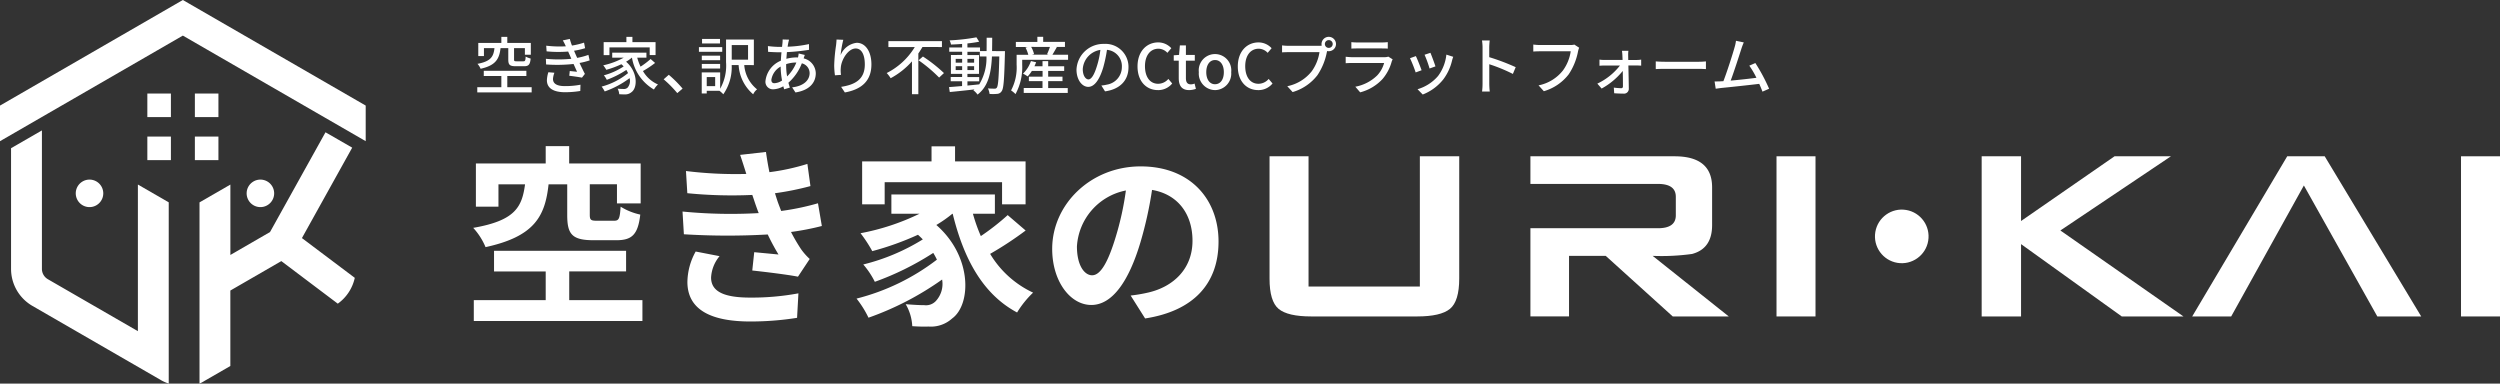
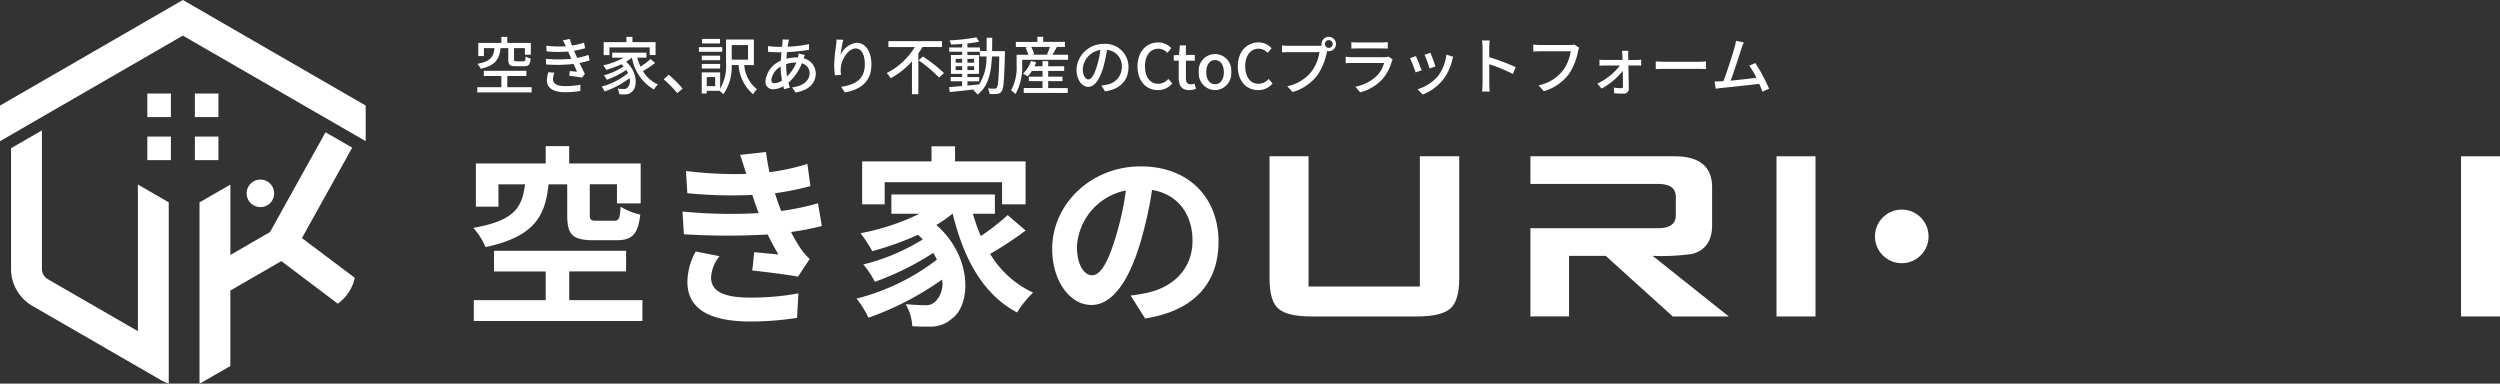
<svg xmlns="http://www.w3.org/2000/svg" width="309" height="47.41" viewBox="0 0 309 47.41">
  <rect x="0" y="0" width="309" height="47.41" fill="#333333" stroke="none" />
  <g transform="translate(773 15548)">
-     <path d="M25.328,53.685a1.7,1.7,0,1,1-.5-1.2A1.7,1.7,0,0,1,25.328,53.685Z" transform="translate(-785.564 -15577.791)" fill="#fff" />
    <path d="M74.8,53.685a1.7,1.7,0,1,1-.5-1.2,1.7,1.7,0,0,1,.5,1.2Z" transform="translate(-813.914 -15577.791)" fill="#fff" />
    <path d="M3.2,54.879a5.287,5.287,0,0,0,2.642,4.573L21.86,68.7a5.235,5.235,0,0,0,.829.35v-22.4l-3.812-2.2V62.574L7.749,56.151a1.475,1.475,0,0,1-.734-1.272V37.76L3.2,39.959V54.881Z" transform="translate(-774.834 -15569.641)" fill="#fff" />
    <path d="M76.634,40.2l-3.3-1.9-.081.145L66.477,50.629l-4.9,2.834v-8.7l-3.815,2.2v22.4a4.972,4.972,0,0,0,.644-.35l3.167-1.826V57.861l6.3-3.639,6.98,5.261a5.305,5.305,0,0,0,2.1-3.192L70.42,51.376Z" transform="translate(-806.102 -15569.95)" fill="#fff" />
    <path d="M0,13.05v4.4L22.6,4.4l22.6,13.048v-4.4L22.6,0Z" transform="translate(-773 -15548)" fill="#fff" />
    <rect width="2.912" height="2.912" transform="translate(-754.788 -15531.12)" fill="#fff" />
    <rect width="2.912" height="2.912" transform="translate(-748.914 -15531.12)" fill="#fff" />
    <rect width="2.912" height="2.912" transform="translate(-754.788 -15536.439)" fill="#fff" />
    <rect width="2.912" height="2.912" transform="translate(-748.914 -15536.439)" fill="#fff" />
    <g transform="translate(-616.085 -15528.683)">
      <path d="M391.006,60.367c0,1.87-.386,3.121-1.149,3.744s-2.113.934-4.047.934h-13.1q-2.9,0-4.025-.934t-1.123-3.744V45.25h4.82v16.1H386.14V45.25h4.867Z" transform="translate(-367.561 -45.25)" fill="#fff" />
      <path d="M458.2,57.559a27.47,27.47,0,0,0,4.867-.235q2.478-.653,2.48-3.556V49.09q0-3.836-4.633-3.838H443.09v3.415h15.771q2.2,0,2.2,1.592v2.292c0,1.059-.734,1.592-2.2,1.592H443.09v10.9h4.773V57.559H452.4l8.283,7.488h6.924Z" transform="translate(-410.846 -45.251)" fill="#fff" />
      <path d="M519.161,65.046h-4.82V45.25h4.82Z" transform="translate(-451.679 -45.25)" fill="#fff" />
-       <path d="M598.687,65.046h-7.631l-12.449-8.94v8.94H573.74V45.25h4.867v8l11.556-8h6.971l-13.665,9.17,15.206,10.621Z" transform="translate(-485.721 -45.25)" fill="#fff" />
      <path d="M717.34,65.046h-4.82V45.25h4.82Z" transform="translate(-565.254 -45.25)" fill="#fff" />
      <circle cx="3.313" cy="3.313" r="3.313" transform="translate(74.33 12.625) rotate(-80.53)" fill="#fff" />
-       <path d="M651.069,45.25h-4.633l-11.748,19.8h4.82l8.986-16.192,9.08,16.192H663Z" transform="translate(-520.65 -45.25)" fill="#fff" />
    </g>
    <g transform="translate(-714.511 -15529.938)">
      <path d="M146.355,47.027c-.427,3.953-1.738,6.454-7.791,7.766a8.106,8.106,0,0,0-1.524-2.382c5.2-.9,6.028-2.575,6.408-5.383h-3.287v2.762h-2.789V44.451H146V42.31H148.9v2.141h8.837v4.934h-2.929V47.027h-3.36v3.765c0,.644.141.739.879.739h2.122c.6,0,.713-.241.811-1.738a7.63,7.63,0,0,0,2.429.978c-.286,2.5-1.05,3.168-2.954,3.168h-2.835c-2.668,0-3.24-.764-3.24-3.121V47.032h-2.311Zm11.6,14.321v2.575H137.113V61.347H146V57.8h-6.386V55.245h16.321v2.549h-7.027v3.55h9.056Z" transform="translate(-137.04 -42.31)" fill="#fff" />
      <path d="M207.053,51.536c-.12-.286-.215-.572-.312-.833-.193-.546-.333-1-.478-1.4a55.632,55.632,0,0,1-8.03-.215l-.167-2.741a50.069,50.069,0,0,0,7.458.361c-.241-.764-.478-1.524-.764-2.356l3.193-.361q.181,1.288.427,2.5a27.11,27.11,0,0,0,4.693-1.023l.378,2.741a35.156,35.156,0,0,1-4.385.884c.12.38.241.764.361,1.119.12.333.261.691.406,1.073a31.219,31.219,0,0,0,4.549-.952l.478,2.809a32.236,32.236,0,0,1-3.812.739A21.949,21.949,0,0,0,212.287,56a7.471,7.471,0,0,0,1.073,1.217l-1.451,2.189c-1.336-.261-3.906-.572-5.648-.764l.241-2.262c1,.094,2.286.215,3,.286a27.9,27.9,0,0,1-1.33-2.476,87.606,87.606,0,0,1-10.365-.026l-.167-2.809a61.154,61.154,0,0,0,9.409.193Zm-5.883,7.979c0,1.763,1.669,2.476,4.814,2.476a31.438,31.438,0,0,0,5.981-.525l-.167,3.027a36.57,36.57,0,0,1-5.789.452c-4.764,0-7.719-1.4-7.766-4.814a7.923,7.923,0,0,1,1.023-3.833l2.954.572a4.463,4.463,0,0,0-1.05,2.643Z" transform="translate(-171.769 -43.271)" fill="#fff" />
      <path d="M268.919,52.778a42.933,42.933,0,0,1-4.383,2.882,12.173,12.173,0,0,0,5.309,4.791,11.889,11.889,0,0,0-1.977,2.455c-4.239-2.262-6.6-6.647-7.957-12.2h-.049a15.905,15.905,0,0,1-1.977,1.384c4.478,3.906,4.312,9.84,1.956,11.553a3.911,3.911,0,0,1-2.907,1,19.391,19.391,0,0,1-2.024-.047,5.922,5.922,0,0,0-.811-2.716c.9.073,1.669.12,2.286.12a1.674,1.674,0,0,0,1.43-.5,3.115,3.115,0,0,0,.785-2.668,36.766,36.766,0,0,1-9.1,4.717,12.326,12.326,0,0,0-1.477-2.36,27.313,27.313,0,0,0,9.934-4.814,8.621,8.621,0,0,0-.453-.833,35.067,35.067,0,0,1-7.22,3.572,10.2,10.2,0,0,0-1.429-2.143,25.562,25.562,0,0,0,7.36-3.1c-.193-.193-.38-.38-.6-.572a35.562,35.562,0,0,1-5.648,2.024,16.812,16.812,0,0,0-1.451-2.216,28.633,28.633,0,0,0,7.291-2.407H252.33V48.321h12.794V50.7h-2.716a20.928,20.928,0,0,0,.978,2.762,29.2,29.2,0,0,0,3.318-2.593l2.215,1.9Zm-17.413-3.24h-2.79v-5.31h8.577V42.37H260.2v1.858h8.717v5.309h-2.907V46.8H251.5v2.741Z" transform="translate(-200.644 -42.344)" fill="#fff" />
      <path d="M316.148,66.967l-1.789-2.833a18.538,18.538,0,0,0,2.216-.38c3.047-.713,5.43-2.907,5.43-6.386,0-3.287-1.789-5.742-5-6.288a47.94,47.94,0,0,1-1.427,6.454c-1.43,4.814-3.479,7.766-6.077,7.766s-4.838-2.91-4.838-6.933c0-5.5,4.764-10.195,10.933-10.195s9.627,4.1,9.627,9.289-3.075,8.577-9.076,9.507ZM309.6,61.63c1,0,1.931-1.5,2.908-4.717a36.216,36.216,0,0,0,1.264-5.763,7.5,7.5,0,0,0-6.051,6.908c0,2.407.952,3.574,1.883,3.574Z" transform="translate(-233.101 -45.668)" fill="#fff" />
    </g>
    <path d="M4.287-4.475v1.406c0,.641.171.827.919.827H6.234c.558,0,.749-.193.819-.95a2.583,2.583,0,0,1-.618-.246c-.023.5-.07.587-.278.587H5.3c-.253,0-.3-.03-.3-.224v-1.4H6.339v.812h.734v-1.46H4.165v-.75H3.43v.749H.578V-3.5h.7v-.975h1.3c-.116,1.036-.44,1.63-2.1,1.937a2.039,2.039,0,0,1,.386.61c1.877-.416,2.31-1.219,2.467-2.548ZM4.166.346V-1.035H6.523v-.642H1.258v.644H3.43V.346H.455V.994H7.176V.346ZM9.241-1.5A3.624,3.624,0,0,0,9.06-.51c0,1,.837,1.48,2.235,1.48A11.536,11.536,0,0,0,13.187.816l.023-.773a10.009,10.009,0,0,1-1.939.171c-1.051,0-1.459-.348-1.459-.888a2.58,2.58,0,0,1,.176-.763Zm4.951-2.146a8.443,8.443,0,0,1-1.391.371c-.1-.224-.185-.417-.247-.558l-.139-.324a9.2,9.2,0,0,0,1.367-.316l-.132-.685a9.356,9.356,0,0,1-1.491.361,8.392,8.392,0,0,1-.27-.819l-.865.181a5.107,5.107,0,0,1,.316.6l.06.131a13.9,13.9,0,0,1-2.425-.077l.048.7a14.729,14.729,0,0,0,2.665.023c.054.131.116.27.181.409l.209.488a15.775,15.775,0,0,1-3.144,0l.028.7a18.726,18.726,0,0,0,3.391-.06c.155.332.3.672.433.963-.224-.023-.558-.054-.9-.093l-.06.587c.495.06,1.167.155,1.568.232l.361-.463c-.215-.409-.448-.9-.662-1.352a8.6,8.6,0,0,0,1.252-.316Zm2.6-.923h4.973v.948h.726V-5.224H19.63v-.649h-.744v.649H16.075v1.607h.714Zm5.089,1.434a10.04,10.04,0,0,1-1.245.945A7.319,7.319,0,0,1,20.223-3.3h1.138v-.617H17.133V-3.3h1.421a9.248,9.248,0,0,1-2.532.945A3.542,3.542,0,0,1,16.4-1.8a11.532,11.532,0,0,0,1.862-.688,2.4,2.4,0,0,1,.286.27,8.344,8.344,0,0,1-2.449,1.1,2.548,2.548,0,0,1,.361.558,11.665,11.665,0,0,0,2.42-1.227q.116.2.209.394A8.68,8.68,0,0,1,15.826.275a3.5,3.5,0,0,1,.378.6A11.209,11.209,0,0,0,19.279-.768,1.264,1.264,0,0,1,19.024.414a.662.662,0,0,1-.51.155A6.609,6.609,0,0,1,17.8.53a1.734,1.734,0,0,1,.2.687c.241.016.472.023.662.023a1.212,1.212,0,0,0,.865-.286c.749-.542.782-2.48-.68-3.755a4.828,4.828,0,0,0,.712-.5h.016A5.618,5.618,0,0,0,22.291.638a2.631,2.631,0,0,1,.5-.626,3.956,3.956,0,0,1-1.859-1.66,11.876,11.876,0,0,0,1.5-1ZM25.832.523a14.254,14.254,0,0,0-1.708-1.707l-.634.558a14.1,14.1,0,0,1,1.685,1.707Z" transform="translate(-714.463 -15537.572)" fill="#fff" />
    <path d="M2.884-5.617H.666v.564H2.884ZM3.162-4.6H.28v.572H3.162ZM2.9-3.545H.636v.558H2.9ZM.636-1.956H2.9v-.567H.636Zm5.716-2.9v1.805H4.335V-4.858ZM2.288.215H1.246V-.9H2.288ZM7.07-2.38V-5.54H3.633v2.8A5.815,5.815,0,0,1,2.906.54V-1.477H.628v2.6h.618V.794H2.814a3.35,3.35,0,0,1,.481.433A5.85,5.85,0,0,0,4.33-2.383h.856a5.141,5.141,0,0,0,1.8,3.61,1.685,1.685,0,0,1,.481-.61,4.251,4.251,0,0,1-1.584-3ZM11.063-2.5a3.978,3.978,0,0,1,1.214-.2h.046A5,5,0,0,1,11.179-.98a7.973,7.973,0,0,1-.117-1.338ZM9.627-.14c-.27,0-.394-.139-.394-.425A2.25,2.25,0,0,1,10.384-2.2a9.576,9.576,0,0,0,.171,1.723,1.832,1.832,0,0,1-.928.333Zm2.981-3.677a2.883,2.883,0,0,1-.086.495,1.953,1.953,0,0,0-.215-.008,4.934,4.934,0,0,0-1.22.171c.023-.286.046-.564.07-.827a24.73,24.73,0,0,0,2.733-.282l-.008-.711a14.451,14.451,0,0,1-2.642.324c.031-.185.06-.361.093-.51a3.585,3.585,0,0,1,.093-.361l-.8-.023a3.7,3.7,0,0,1-.016.4l-.056.517h-.417a12.171,12.171,0,0,1-1.33-.1l.023.711c.324.023.919.054,1.282.054h.371c-.031.332-.06.687-.077,1.043a3.079,3.079,0,0,0-1.9,2.5.924.924,0,0,0,.241.741.924.924,0,0,0,.722.294A2.69,2.69,0,0,0,10.712.238c.031.131.07.255.108.371l.7-.209c-.06-.185-.123-.386-.181-.6A6.164,6.164,0,0,0,13-2.6a1.258,1.258,0,0,1,.963,1.2c0,.888-.741,1.614-2.163,1.769L12.212,1c1.815-.286,2.511-1.282,2.511-2.371a1.931,1.931,0,0,0-1.5-1.839c.046-.139.1-.324.147-.425ZM17.29-5.54c-.008.2-.031.463-.06.718A20.009,20.009,0,0,0,17-2.355a9.218,9.218,0,0,0,.093,1.236l.749-.054a3.461,3.461,0,0,1-.025-.883c.06-1,.912-2.379,1.839-2.379.734,0,1.128.782,1.128,1.97,0,1.892-1.252,2.511-2.928,2.773L18.317,1C20.264.647,21.6-.333,21.6-2.465c0-1.646-.773-2.673-1.815-2.673a2.462,2.462,0,0,0-1.993,1.522,13.3,13.3,0,0,1,.332-1.892Zm13.027.927v-.734H23.7v.734h3.262A8.555,8.555,0,0,1,23.488-1.4a4.044,4.044,0,0,1,.491.641,9.613,9.613,0,0,0,2.634-2.086V1.212H27.4V-3.817c.185-.263.348-.533.51-.8ZM27.429-2.975A17.465,17.465,0,0,1,29.967-.838l.6-.558a18.419,18.419,0,0,0-2.6-2.046Zm6.041,2.6h1.453V-.905H33.466V-1.3H34.9V-3.624H33.466v-.4H35v.579h.819A6.228,6.228,0,0,1,34.927,0c-.487.054-.981.1-1.459.147ZM32.015-1.769v-.472h.8v.472Zm2.279-.472v.472h-.827v-.472Zm-.827-.441v-.471h.827v.472Zm-1.453-.471h.8v.472h-.795Zm4.5-.958c.008-.525.016-1.083.016-1.653h-.687c0,.579,0,1.128-.008,1.653h-.811v-.447H33.466v-.5c.533-.054,1.043-.131,1.453-.215l-.34-.542a24.029,24.029,0,0,1-3.314.378,2.138,2.138,0,0,1,.171.517c.433-.016.9-.039,1.373-.077v.433H31.22v.531h1.592v.4H31.427V-1.3h1.384v.394H31.4V-.38h1.406V.206c-.61.054-1.167.1-1.614.131l.093.61C32.111.87,33.223.754,34.336.623A1.7,1.7,0,0,1,34.2.731a2.415,2.415,0,0,1,.517.533c1.333-1.019,1.68-2.658,1.78-4.713h.911C37.345-.791,37.266.19,37.1.406a.292.292,0,0,1-.28.124C36.677.53,36.36.53,36,.5a1.9,1.9,0,0,1,.2.682,5.41,5.41,0,0,0,.95-.008A.682.682,0,0,0,37.7.841c.247-.332.317-1.429.4-4.619,0-.086.008-.332.008-.332ZM43.448-.4h1.769V-.953H43.448v-.709h1.978v-.572H43.448v-.634h-.7v.634h-1c.077-.162.147-.332.209-.5l-.641-.147a3.791,3.791,0,0,1-.981,1.553,4.167,4.167,0,0,1,.572.348,4.14,4.14,0,0,0,.525-.68h1.324v.709H41.062V-.4h1.685v.85H40.426v.609h5.44V.455H43.448Zm.215-4.226a8.809,8.809,0,0,1-.354.9l.193.06H41.423l.278-.077a3.278,3.278,0,0,0-.356-.888Zm.309.963c.162-.263.356-.61.549-.944l-.1-.023h1.1v-.619H42.83V-5.88h-.719v.635H39.453v.626h1.468l-.278.07a4.19,4.19,0,0,1,.348.893H39.547v1.221A6.042,6.042,0,0,1,38.861.748a3.37,3.37,0,0,1,.549.455,6.969,6.969,0,0,0,.827-3.639v-.6h5.67v-.626ZM48.424-.613c-.309,0-.7-.4-.7-1.282A2.564,2.564,0,0,1,49.9-4.261a10.6,10.6,0,0,1-.419,1.973C49.125-1.106,48.755-.61,48.422-.61ZM50.474.866c1.869-.263,2.9-1.373,2.9-2.974a2.835,2.835,0,0,0-.87-2.1A2.835,2.835,0,0,0,50.367-5a3.324,3.324,0,0,0-3.419,3.175C46.948-.547,47.643.31,48.4.31s1.4-.873,1.862-2.433a17.511,17.511,0,0,0,.453-2.144,2.023,2.023,0,0,1,1.841,2.131A2.2,2.2,0,0,1,50.7.034a4.332,4.332,0,0,1-.679.108ZM57.009.711a2.245,2.245,0,0,0,1.769-.819L58.3-.672a1.657,1.657,0,0,1-1.259.6c-1,0-1.629-.828-1.629-2.179,0-1.336.68-2.155,1.661-2.155a1.513,1.513,0,0,1,1.107.51l.487-.572a2.191,2.191,0,0,0-1.612-.719c-1.437,0-2.564,1.113-2.564,2.966S55.583.709,57.014.709Zm3.862,0a2.718,2.718,0,0,0,.835-.155L61.544-.1a1.267,1.267,0,0,1-.455.1c-.44,0-.618-.263-.618-.773V-2.927h1.1V-3.64h-1.1V-4.816h-.747l-.1,1.176-.656.046v.666h.618V-.782c0,.9.332,1.491,1.29,1.491Zm3.2,0A2.041,2.041,0,0,0,65.552.038a2.041,2.041,0,0,0,.518-1.544,2.013,2.013,0,0,0-.93-1.93,2.013,2.013,0,0,0-2.142,0,2.013,2.013,0,0,0-.93,1.93,2.041,2.041,0,0,0,.52,1.544,2.041,2.041,0,0,0,1.484.672Zm0-.726c-.662,0-1.083-.6-1.083-1.491s.417-1.5,1.083-1.5,1.089.6,1.089,1.5S64.742-.017,64.07-.017Zm5.338.726a2.245,2.245,0,0,0,1.769-.819L70.7-.672a1.657,1.657,0,0,1-1.259.6c-1,0-1.638-.827-1.638-2.178,0-1.336.68-2.155,1.661-2.155a1.513,1.513,0,0,1,1.113.51l.487-.572a2.191,2.191,0,0,0-1.614-.718c-1.437,0-2.564,1.113-2.564,2.966S67.976.71,69.406.71Zm8.716-5.219a.477.477,0,0,1-.339-.141.477.477,0,0,1-.138-.34.481.481,0,0,1,.481-.481.481.481,0,0,1,.344.139.481.481,0,0,1,.143.342.481.481,0,0,1-.143.342.481.481,0,0,1-.344.137Zm-4.934-.255a6.988,6.988,0,0,1-.835-.054v.859c.193-.008.5-.023.835-.023H76.98a5.408,5.408,0,0,1-.963,2.371A5.133,5.133,0,0,1,73,.228l.662.726a6.008,6.008,0,0,0,3.069-2.093,7.735,7.735,0,0,0,1.159-2.835l.038-.147a.842.842,0,0,0,.2.023.89.89,0,0,0,.632-.258.89.89,0,0,0,.264-.631.9.9,0,0,0-.9-.888.894.894,0,0,0-.89.885.959.959,0,0,0,.023.209,2.45,2.45,0,0,1-.324.016Zm12.3,1.335a1.532,1.532,0,0,1-.495.07H81.039c-.224,0-.517-.023-.819-.054v.8c.294-.023.634-.031.819-.031h3.932A3.641,3.641,0,0,1,84.11-1.1a5.227,5.227,0,0,1-2.7,1.391l.6.695A5.708,5.708,0,0,0,84.771-.657,5.543,5.543,0,0,0,85.91-2.828a2.3,2.3,0,0,1,.116-.263Zm-4.568-.99c.215-.016.495-.023.734-.023h3c.263,0,.572.008.765.023v-.8a7.381,7.381,0,0,1-.757.039H81.655a7.145,7.145,0,0,1-.734-.039Zm9.772.517-.726.241a14.13,14.13,0,0,1,.619,1.7l.726-.26c-.1-.342-.481-1.354-.618-1.678Zm1.97.224a5.361,5.361,0,0,1-1.028,2.642A5.264,5.264,0,0,1,89.1.6l.641.656A6.051,6.051,0,0,0,92.286-.617a6.214,6.214,0,0,0,1.08-2.326,4.29,4.29,0,0,1,.147-.463Zm-3.77.181-.726.263a15.78,15.78,0,0,1,.7,1.759l.734-.27c-.147-.417-.533-1.4-.711-1.753Zm12.337,1.371a26.656,26.656,0,0,0-3.268-1.236v-1.2c0-.27.031-.61.054-.865h-.951a5.591,5.591,0,0,1,.07.865V-.1a8.089,8.089,0,0,1-.06.987h.95a9.05,9.05,0,0,1-.06-.987V-2.489a20.594,20.594,0,0,1,2.918,1.2Zm7.253-2.79a1.968,1.968,0,0,1-.495.054h-3.747a6.928,6.928,0,0,1-.835-.06v.865c.193-.016.5-.031.835-.031h3.791a5.335,5.335,0,0,1-.963,2.371A5.1,5.1,0,0,1,104.057.124l.656.723a6,6,0,0,0,3.075-2.093,7.658,7.658,0,0,0,1.151-2.835,2.347,2.347,0,0,1,.139-.448Zm6.66,1.9-.01-.565a3.452,3.452,0,0,1,.031-.572h-.8a5.084,5.084,0,0,1,.054.572c.008.155.016.34.023.564h-2.229a4.111,4.111,0,0,1-.625-.046V-2.3c.2-.016.433-.031.641-.031h1.892a7.679,7.679,0,0,1-2.8,2.24l.533.61a8.816,8.816,0,0,0,2.611-2.178c.016.726.023,1.453.023,1.892,0,.155-.07.241-.209.241A7.345,7.345,0,0,1,113.361.4l.046.7c.324.023.819.046,1.151.046a.594.594,0,0,0,.656-.6c-.008-.757-.031-1.931-.054-2.882H116.2c.155,0,.386.016.542.023V-3.06a3.96,3.96,0,0,1-.564.047Zm3.4,1.128c.255-.016.711-.031,1.143-.031h4.2c.34,0,.687.023.858.031v-.951c-.185.016-.487.046-.865.046h-4.194c-.417,0-.9-.023-1.143-.046ZM132.555.54a22.64,22.64,0,0,0-1.7-3.176l-.749.324a10.4,10.4,0,0,1,.881,1.5c-.827.108-2.132.255-3.182.348.386-1.02,1.089-3.206,1.324-3.94.108-.34.209-.572.294-.782l-.963-.2a4.873,4.873,0,0,1-.171.8c-.215.788-.95,3.09-1.384,4.194-.116.008-.224.008-.316.016-.232.016-.533.016-.773.016l.139.9c.232-.031.487-.07.68-.093,1-.093,3.476-.361,4.7-.51.162.356.3.695.4.963Z" transform="translate(-686.893 -15537.573)" fill="#fff" />
  </g>
</svg>